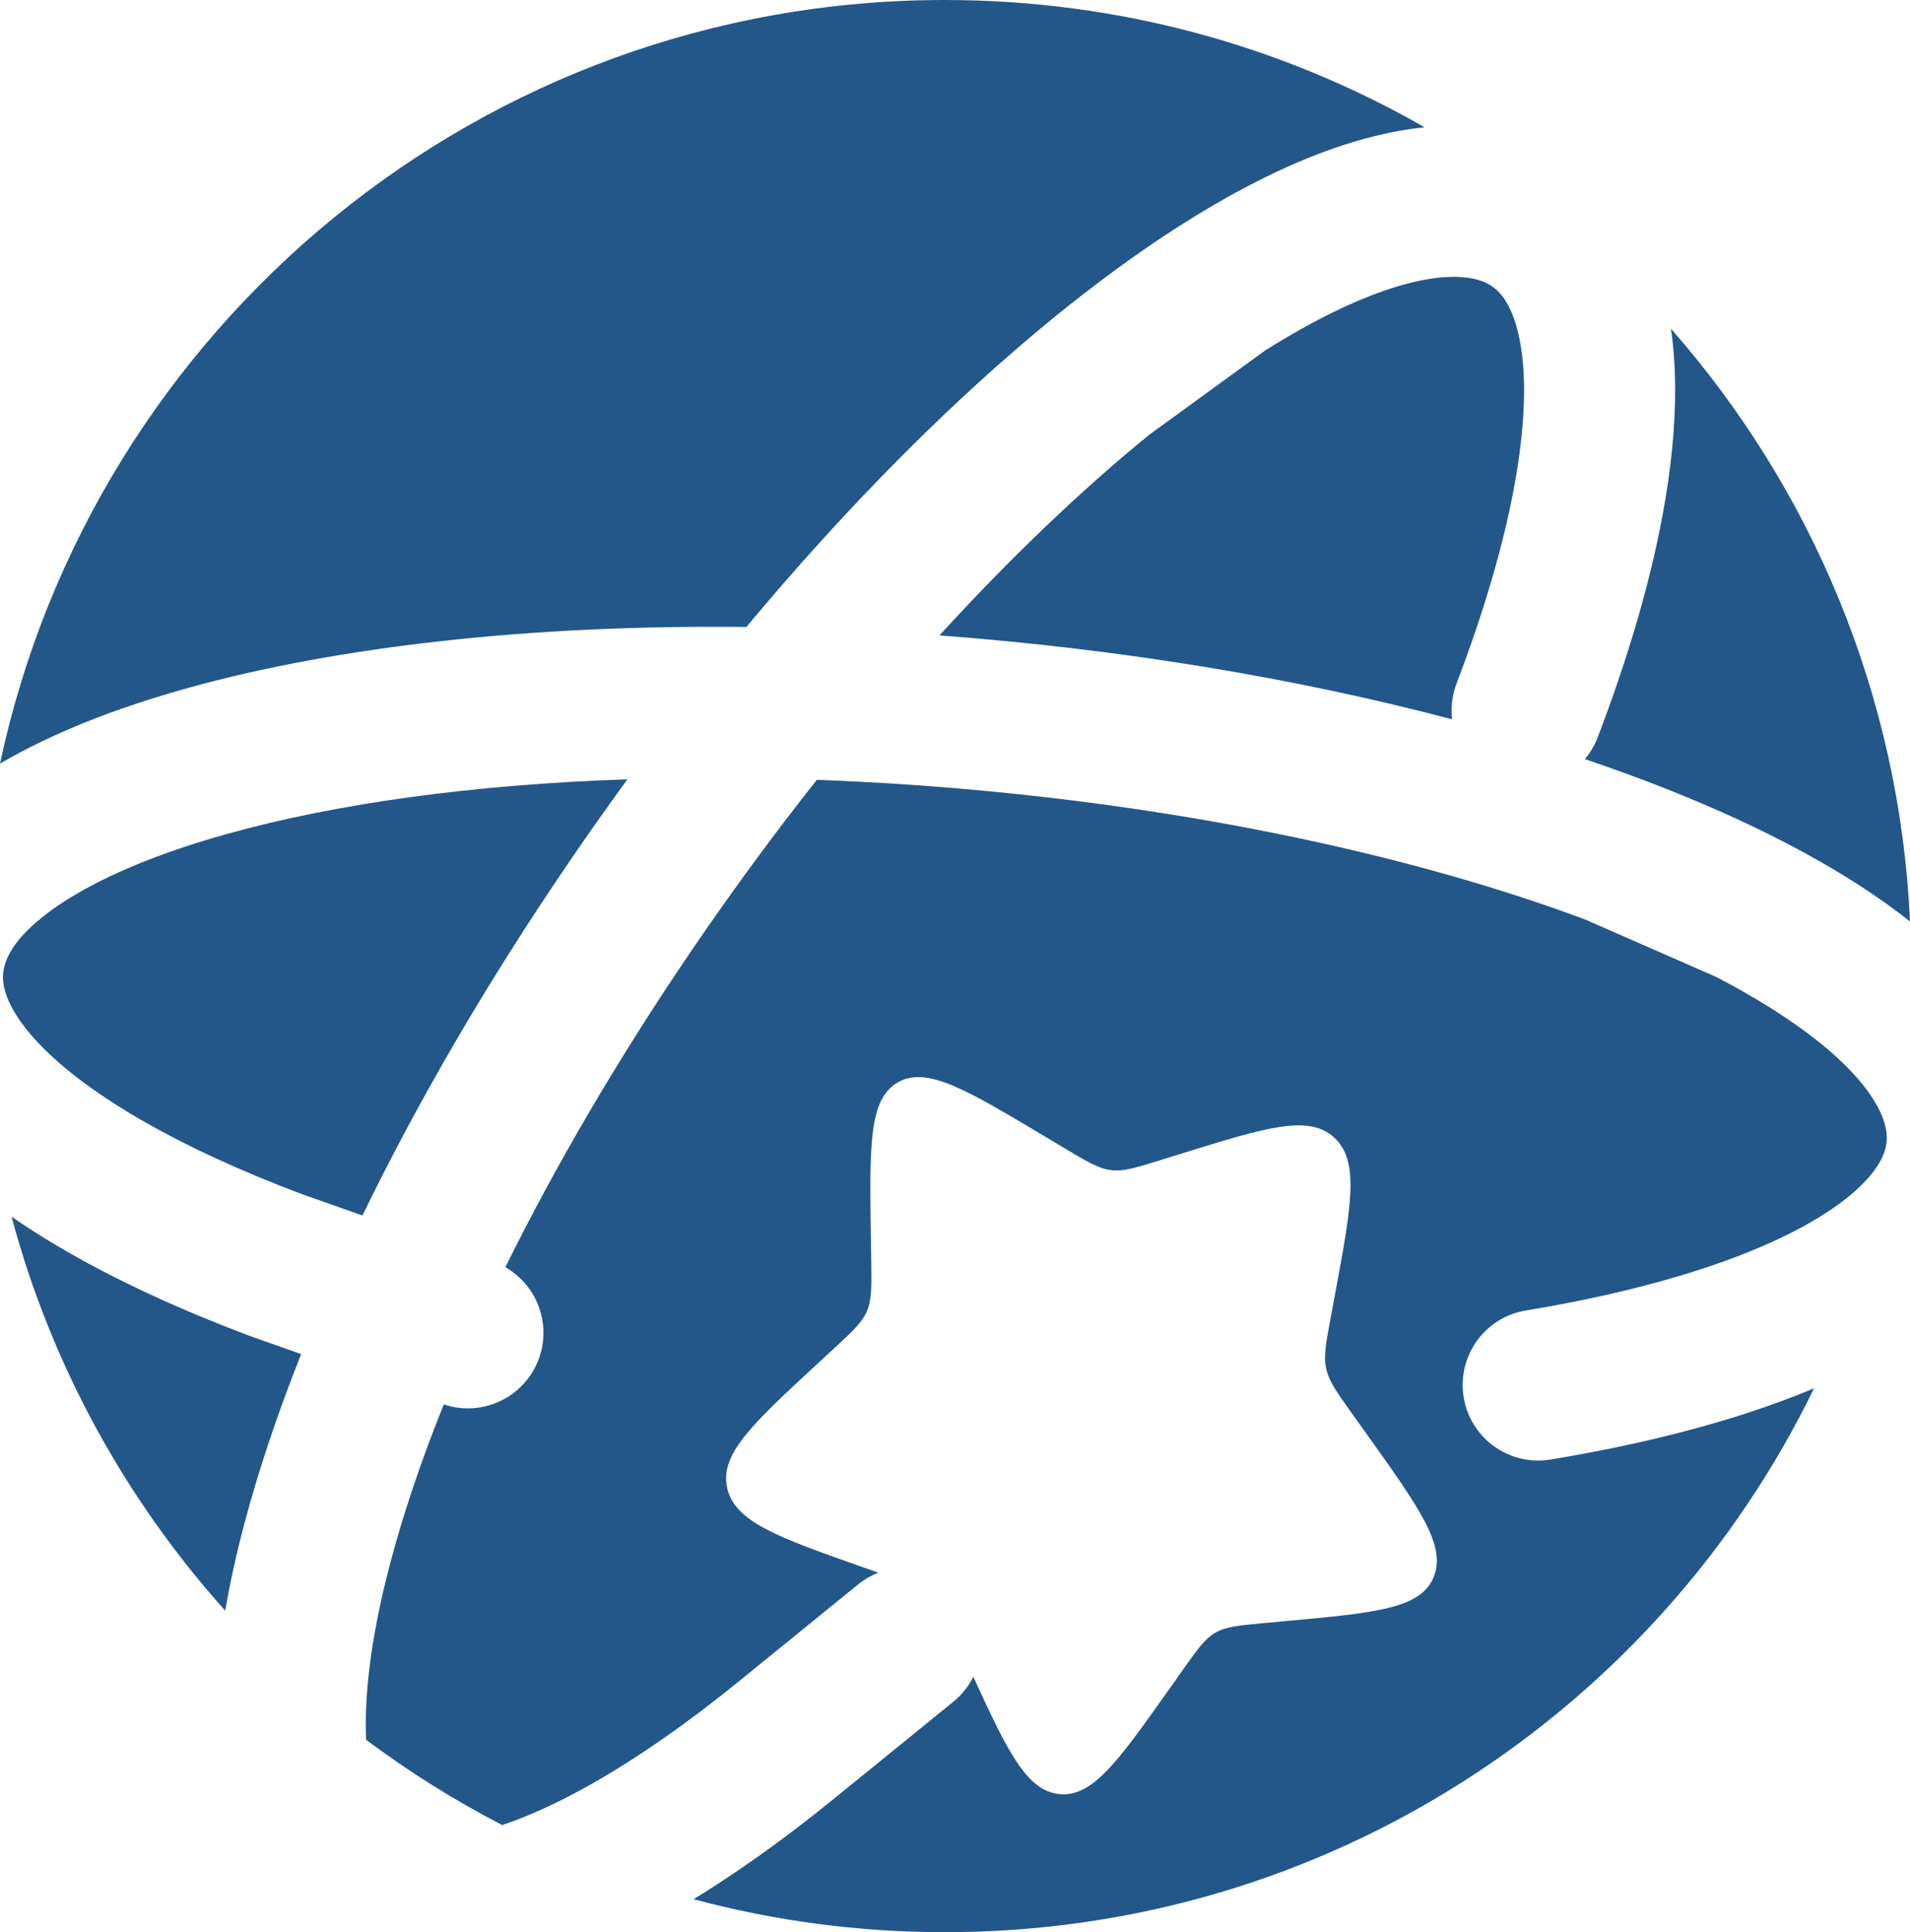
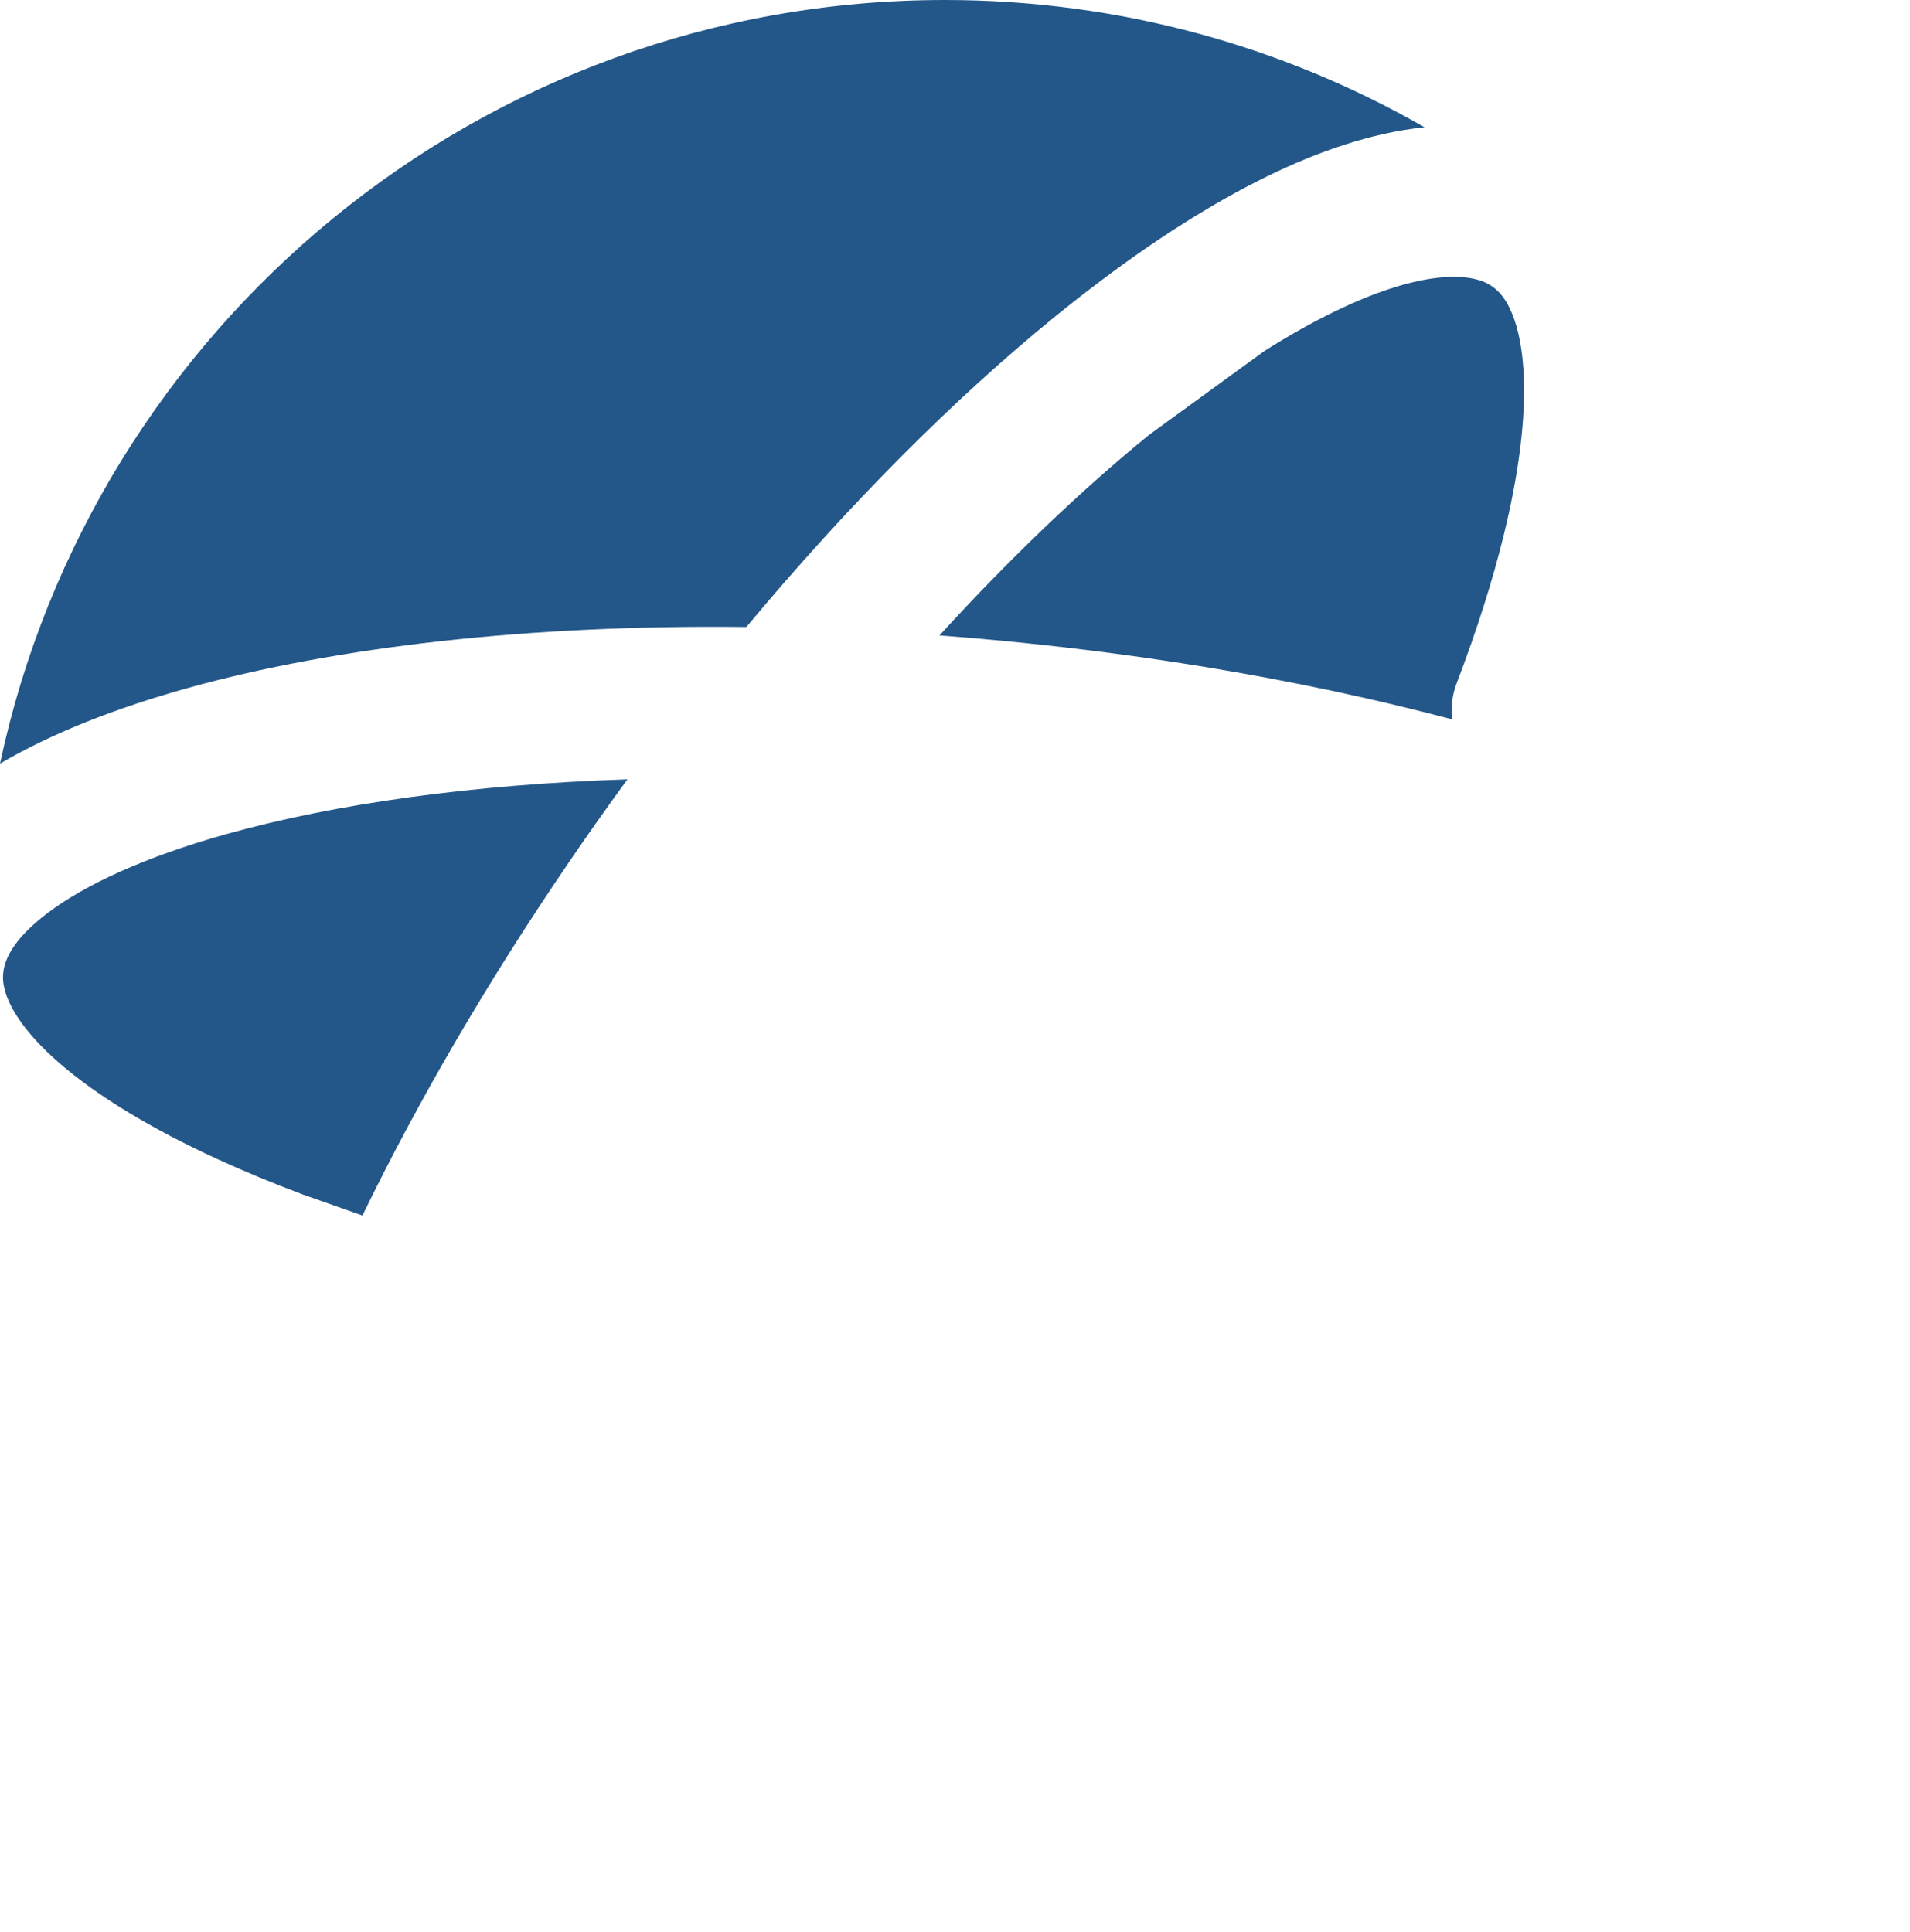
<svg xmlns="http://www.w3.org/2000/svg" id="Layer_2" viewBox="0 0 330.89 334.76">
  <defs>
    <style>
      .cls-1 {
        fill: #235789;
      }
    </style>
  </defs>
  <g id="Layer_1-2" data-name="Layer_1">
    <g>
-       <path class="cls-1" d="M26.61,224.54c-3.16-1.46-6.21-2.95-9.14-4.48-5.55-2.91-10.74-5.99-15.47-9.27,6.89,25.73,19.75,49.01,37.02,68.27.82-4.8,1.91-9.75,3.24-14.79,2.46-9.33,5.78-19.28,9.91-29.67l-8.84-3.12c-5.87-2.21-11.46-4.52-16.72-6.94Z" />
      <path class="cls-1" d="M108.7,135.02c-27.01.9-50.7,4.26-69.25,9.43-.89.25-1.77.5-2.63.75l-.16.05c-13.76,4.09-23.57,8.95-29.55,13.83-2.32,1.89-3.86,3.6-4.86,5.12-1.53,2.31-1.81,4.19-1.72,5.59v.08c.08.84.28,1.8.7,2.9.78,2.02,2.3,4.54,4.96,7.45,4.82,5.27,12.58,10.97,23.42,16.65,2.51,1.31,5.15,2.61,7.93,3.89,4.64,2.13,9.64,4.21,14.98,6.21l10.27,3.62c9.53-19.63,21.53-40.32,35.69-61.08,3.35-4.93,6.77-9.76,10.22-14.49Z" />
      <path class="cls-1" d="M129.3,108.63c17.68-21.2,35.92-39.48,53.39-53.71l.02-.02c.68-.54,1.42-1.15,2.09-1.68,1.95-1.56,3.89-3.06,5.82-4.51,4.92-3.71,9.77-7.08,14.5-10.06,4.87-3.07,9.67-5.79,14.38-8.09,8.81-4.31,18.17-7.58,27.29-8.51C222.31,8.02,193.94,0,163.69,0,83.28,0,16.12,56.69,0,132.3c9.11-5.34,20.18-9.65,32.43-13.07,25.95-7.23,59.5-11.03,96.87-10.6Z" />
      <path class="cls-1" d="M219.09,60.78l-19.98,14.53c-11.69,9.52-23.99,21.24-36.36,34.78,31.86,2.39,62.19,7.49,88.82,14.54-.25-2.04-.01-4.17.77-6.23,3.55-9.28,6.25-17.88,8.17-25.68l.02-.09c2.45-10,3.55-18.56,3.5-25.51-.06-5.97-.97-10.24-2.21-13.1-1.24-2.85-2.73-4.22-4.33-4.99-3.72-1.8-12.01-2.02-26.5,5.05-3.74,1.83-7.72,4.06-11.9,6.7Z" />
-       <path class="cls-1" d="M284.05,134.9c.82.3,1.71.64,2.51.95,2.33.9,4.61,1.82,6.83,2.75,5.69,2.38,11.04,4.87,16,7.45,5.11,2.65,9.87,5.43,14.24,8.34,2.49,1.66,4.93,3.41,7.26,5.26-1.78-39.28-17.11-75.04-41.41-102.7.46,3.24.7,6.57.72,9.95.06,6.95-.71,14.46-2.18,22.37-2.21,11.94-6.06,24.93-11.23,38.47-.54,1.42-1.3,2.69-2.23,3.78,3.24,1.09,6.39,2.22,9.46,3.37h.03Z" />
-       <path class="cls-1" d="M309.11,176.17c-3.46-2.31-7.4-4.62-11.78-6.9l-22.62-9.92c-30.59-11.45-71.56-20.21-116.66-23.36-5.6-.39-11.11-.68-16.54-.88-7.27,9.18-14.44,18.92-21.41,29.14-12.98,19.04-23.88,37.74-32.55,55.3,5.49,3.13,8.05,9.87,5.76,15.97-2.49,6.63-9.78,10.04-16.43,7.8-3.95,9.81-7.06,19.08-9.3,27.6-.24.9-.46,1.79-.68,2.66l-.04.16c-2.75,11.24-3.77,20.52-3.43,27.69,7.41,5.54,15.29,10.49,23.58,14.77,5.97-2,12.98-5.4,20.87-10.34,2.39-1.5,4.85-3.13,7.36-4.89,4.18-2.92,8.49-6.19,12.92-9.8l20.5-16.66c1.09-.88,2.26-1.55,3.49-2.04l-2.56-.9c-14.86-5.25-22.29-7.88-23.61-13.75-1.33-5.87,4.33-11.09,15.64-21.55l2.92-2.7c3.22-2.97,4.82-4.46,5.66-6.44.83-1.99.8-4.24.73-8.76l-.06-4.11c-.24-15.88-.36-23.83,4.65-26.72,5-2.89,11.82,1.19,25.46,9.34l3.53,2.11c3.87,2.31,5.81,3.47,7.94,3.74,2.14.27,4.23-.38,8.41-1.68l3.81-1.18c14.7-4.57,22.06-6.85,26.48-2.77,4.42,4.08,2.98,11.83.1,27.32l-.75,4.01c-.82,4.4-1.23,6.6-.74,8.75.49,2.15,1.81,4.01,4.46,7.72l2.42,3.38c9.33,13.06,13.99,19.59,11.71,25.01-2.27,5.41-9.98,6.13-25.4,7.55l-3.99.37c-4.38.4-6.57.61-8.41,1.66-1.83,1.06-3.1,2.86-5.64,6.45l-2.31,3.27c-8.95,12.64-13.42,18.96-19.24,18.23-5.51-.7-8.78-7.26-14.74-20.31-.8,1.62-1.96,3.1-3.45,4.31l-20.49,16.65c-4.86,3.96-9.68,7.62-14.43,10.94-2.85,2-5.68,3.88-8.47,5.63-.54.34-1.08.68-1.63,1,13.88,3.73,28.48,5.72,43.54,5.72,66.21,0,123.44-38.44,150.58-94.23-2.19.92-4.44,1.79-6.77,2.63-11.43,4.12-24.58,7.35-38.88,9.71-7.13,1.18-13.87-3.64-15.05-10.77s3.64-13.87,10.77-15.05c9.81-1.62,18.6-3.62,26.3-5.9l.09-.03c9.87-2.93,17.82-6.29,23.79-9.85,5.13-3.06,8.36-6,10.2-8.51,1.84-2.51,2.26-4.49,2.12-6.26-.32-4.11-4.31-11.39-17.73-20.33Z" />
    </g>
  </g>
</svg>